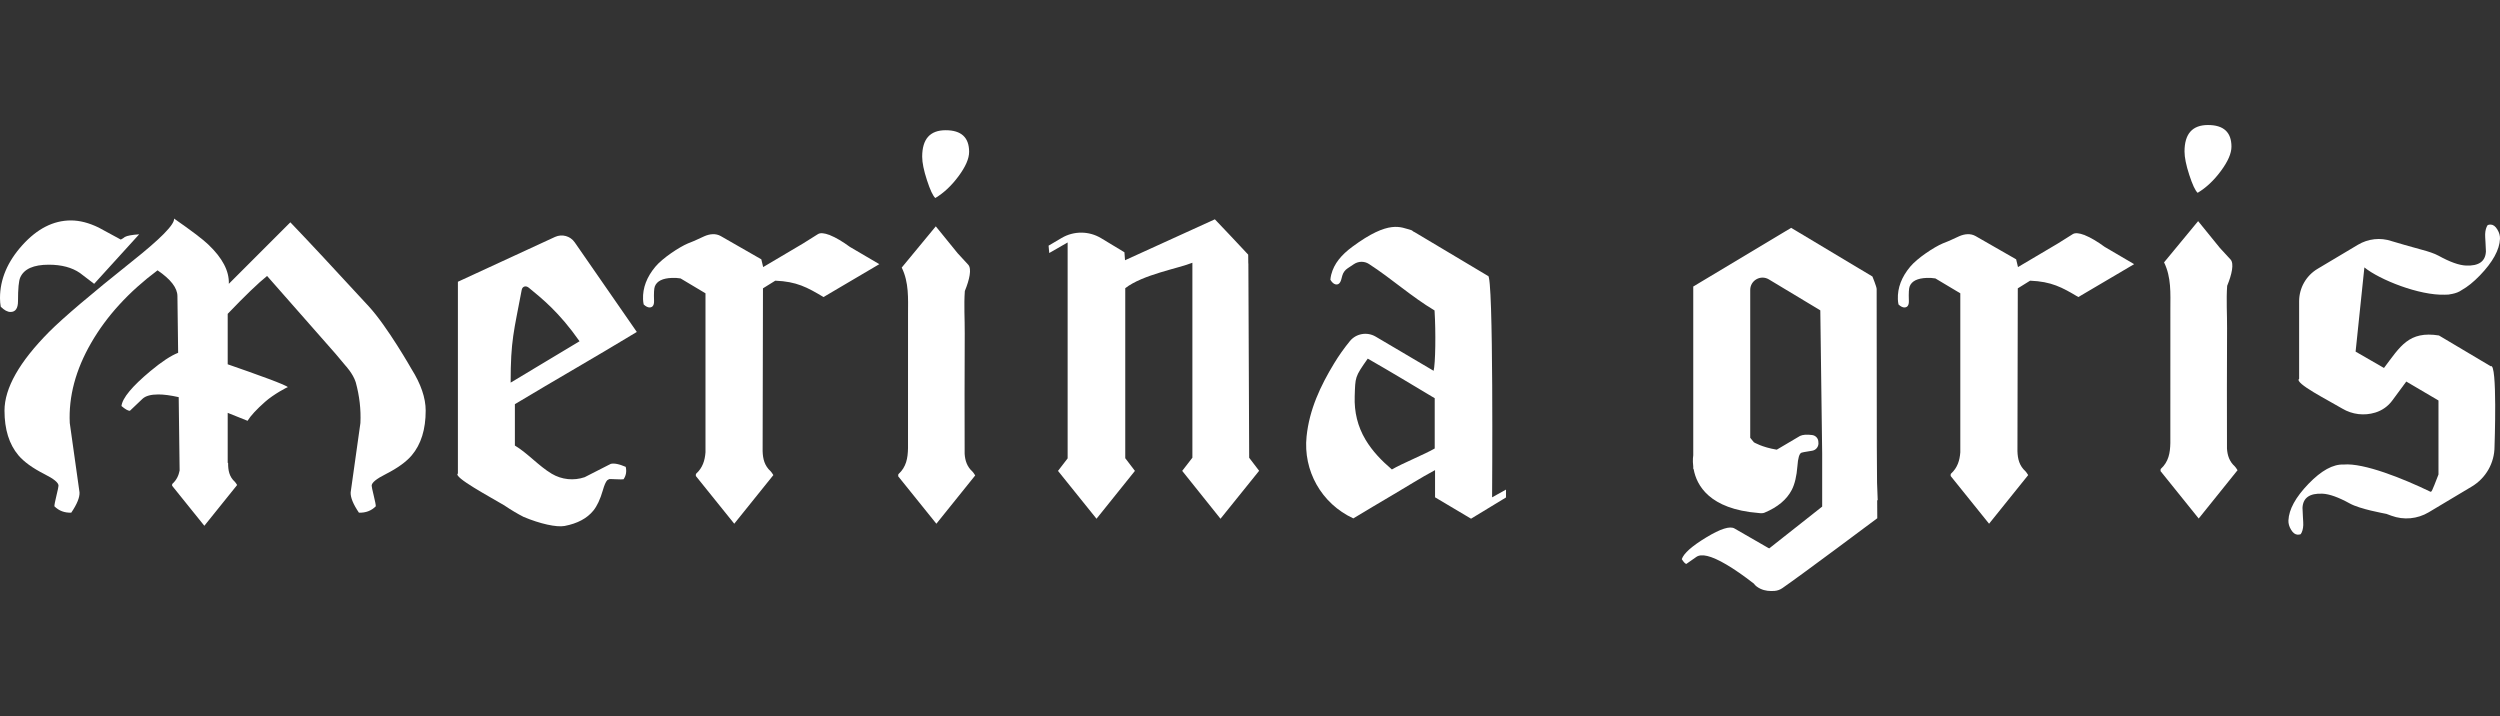
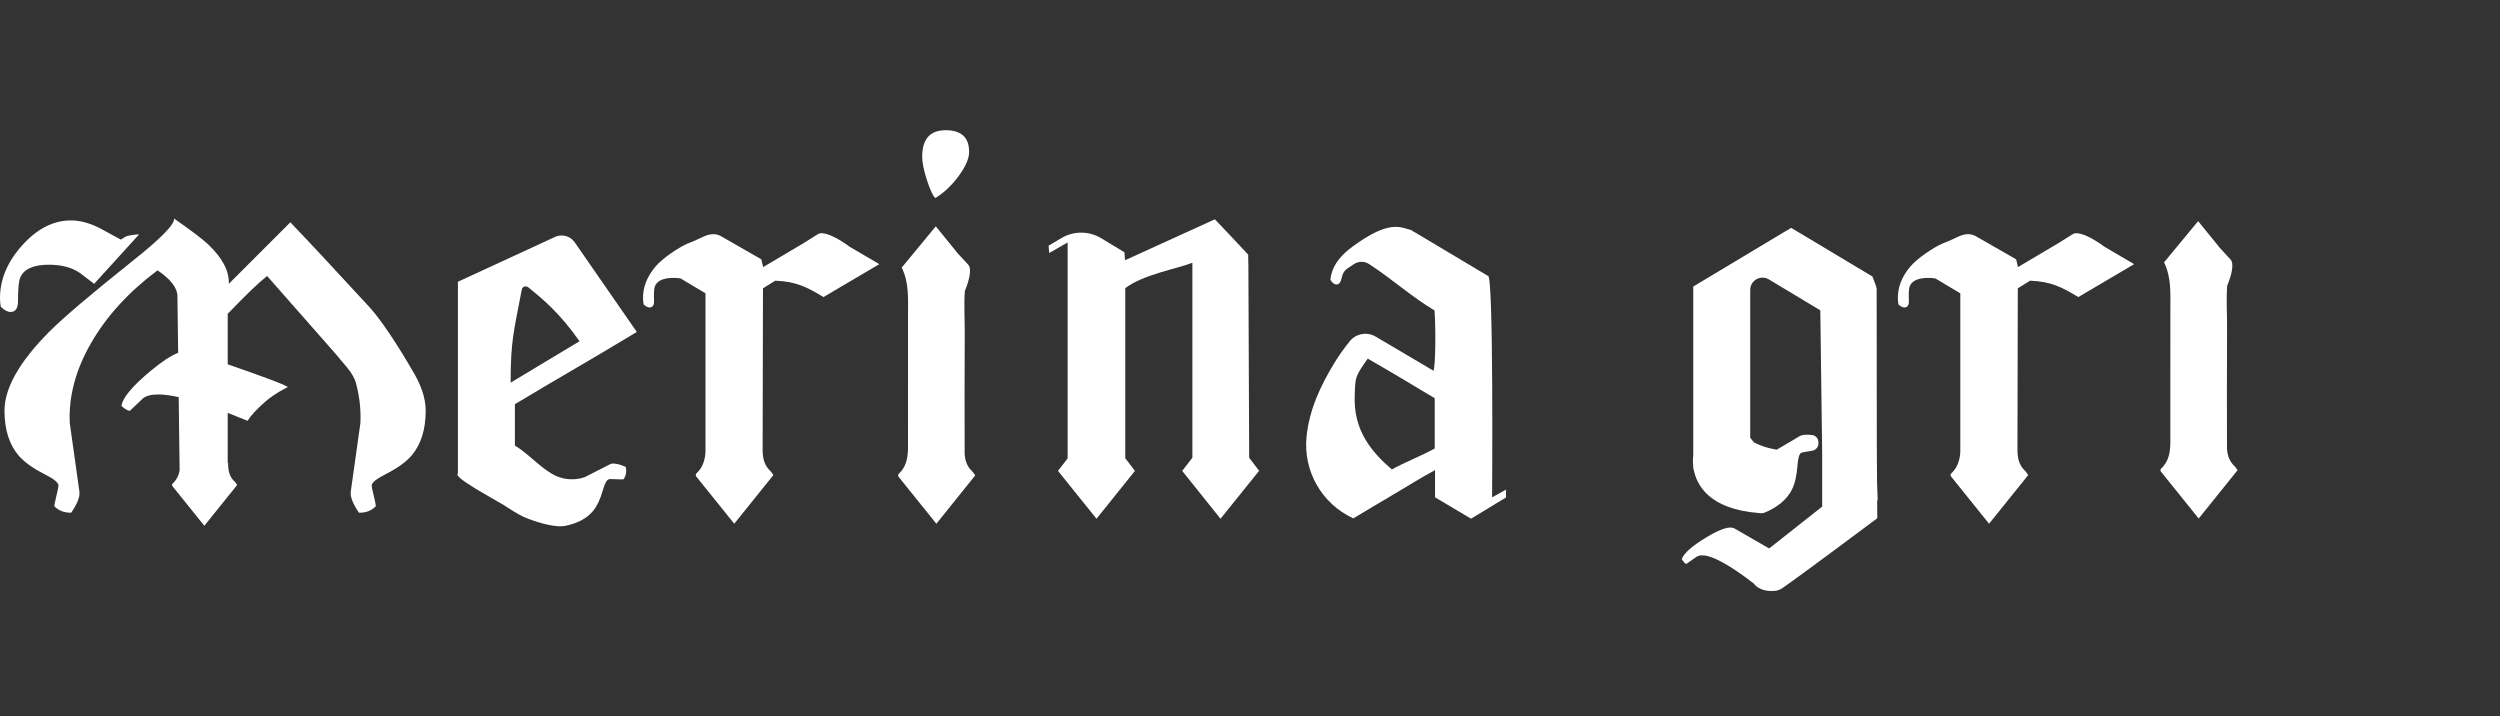
<svg xmlns="http://www.w3.org/2000/svg" version="1.1" id="Capa_1" x="0px" y="0px" width="1655.898px" height="474.281px" viewBox="0 0 1655.898 474.281" enable-background="new 0 0 1655.898 474.281" xml:space="preserve">
  <rect x="0" y="0" width="1655.898" height="474.281" fill="#333333" stroke="none" />
  <g>
    <path fill="#FFFFFF" d="M421.794,219.865c-13.923-20.091-27.529-39.724-41.145-59.371c-2.907-4.195-8.414-5.693-13.048-3.553   c-21.498,9.922-42.776,19.744-64.306,29.68V313.65c-3.601,2.198,21.538,15.595,31.07,21.285l-0.002,0.036   c4.384,2.949,8.541,5.41,12.486,7.417c10.706,4.506,21.804,7.007,27.123,5.989c8.508-1.629,14.856-5.02,19.042-10.173   c2.474-3.059,4.558-7.515,6.259-13.37c0.954-3.382,1.914-5.599,2.882-6.693c0.445-0.268,0.89-0.536,1.335-0.804   c0.61-0.058,2.107-0.026,4.508,0.094c2.671,0.136,4.348,0.137,5.029,0.007c1.651-2.433,2.126-5.17,1.425-8.211   c-4.353-1.87-7.655-2.53-9.905-1.984l-17.293,8.829c-7.262,2.478-15.249,1.637-21.837-2.298   c-8.616-5.146-15.935-13.611-24.38-18.655v-27.413C367.793,251.617,394.946,236.166,421.794,219.865z M338.225,253.435   c0-28.2,2.16-33.857,7.328-61.406c0.453-2.414,2.775-3.041,4.67-1.479c8.698,7.175,19.989,16.023,33.64,35.488   C368.557,235.227,353.624,244.191,338.225,253.435z" />
    <path fill="#FFFFFF" d="M549.627,155.727c-0.096-0.057-0.194-0.114-0.29-0.171c-0.021,0.013-0.045,0.023-0.066,0.036   c-3.158-1.189-5.807-1.526-7.428-0.558c-3.426,2.147-6.73,4.22-9.948,6.243c-8.755,5.182-17.525,10.372-26.403,15.626   c-0.553-2.338-0.883-3.733-1.215-5.136c-8.994-5.154-17.893-10.255-26.838-15.381c-3.372-1.933-7.31-1.472-10.874,0.079   c-5.517,2.401-4.725,2.384-10.91,4.765c-5.705,2.415-16.743,9.668-21.538,15.401c-5.736,6.856-8.463,14.053-8.185,21.592   c0.045,1.206,0.186,2.359,0.43,3.456c1.458,1.357,2.792,2.01,3.999,1.966c2.01-0.074,2.961-1.567,2.853-4.484   c-0.186-5.025-0.001-8.202,0.553-9.532c1.382-3.472,5.138-5.324,11.27-5.55c2.063-0.076,3.97,0.041,5.737,0.335   c5.54,3.308,11.022,6.581,16.514,9.86v105.255c0.001,0,0.002,0,0.004,0c-0.401,5.361-1.796,10.23-6.235,14.275   c-0.222,0.203-0.103,0.78-0.17,1.471c8.268,10.271,16.665,20.702,25.452,31.619c8.923-11.096,17.422-21.665,25.91-32.219   c-0.808-1.15-1.186-1.957-1.795-2.51c-4.049-3.679-5.174-8.148-5.319-13.354l0.228-107.83c2.774-1.723,5.411-3.361,8.161-5.068   c14.115,0.567,21.095,4.357,31.94,10.839c12.143-7.157,24.225-14.278,36.966-21.787c-6.737-3.951-13.182-7.731-19.525-11.451   C558.371,160.171,553.617,157.292,549.627,155.727z" />
    <path fill="#FFFFFF" d="M1257.499,201.68c1.458,1.357,2.792,2.01,3.999,1.966c2.009-0.074,2.961-1.567,2.853-4.484   c-0.186-5.025-0.001-8.202,0.553-9.532c1.382-3.472,5.138-5.324,11.27-5.55c2.063-0.076,3.97,0.041,5.737,0.335   c5.541,3.308,11.022,6.581,16.514,9.86v105.255c0.001,0,0.002,0,0.004,0c-0.401,5.361-1.796,10.23-6.235,14.275   c-0.222,0.203-0.102,0.78-0.17,1.471c8.268,10.271,16.665,20.702,25.452,31.619c8.923-11.096,17.422-21.665,25.91-32.219   c-0.808-1.15-1.186-1.957-1.795-2.51c-4.049-3.679-5.174-8.148-5.319-13.354l0.228-107.83c2.774-1.723,5.411-3.361,8.161-5.068   c14.116,0.567,21.095,4.357,31.94,10.839c12.143-7.157,24.224-14.278,36.965-21.787c-6.737-3.951-13.182-7.731-19.525-11.451   c-4.532-3.343-9.286-6.222-13.276-7.786c-0.097-0.057-0.194-0.114-0.291-0.171c-0.021,0.013-0.045,0.023-0.066,0.036   c-3.158-1.189-5.807-1.526-7.428-0.558c-3.426,2.147-6.73,4.22-9.948,6.243c-8.755,5.182-17.525,10.372-26.403,15.626   c-0.553-2.338-0.883-3.733-1.215-5.136c-8.994-5.154-17.893-10.255-26.838-15.381c-3.373-1.933-7.311-1.472-10.875,0.079   c-5.517,2.401-4.725,2.384-10.91,4.765c-5.705,2.415-16.743,9.668-21.538,15.401c-5.736,6.856-8.464,14.053-8.184,21.592   C1257.114,199.43,1257.255,200.583,1257.499,201.68z" />
    <path fill="#FFFFFF" d="M826.872,174.516c-0.021-0.005-0.039-0.012-0.06-0.016c0.013-1.987,0.005-3.941-0.054-5.83   c-8.779-9.409-16.144-17.218-22.087-23.413l-59.51,27.112c-0.13-1.782-0.254-3.493-0.383-5.276   c-5.132-3.101-10.269-6.205-15.424-9.321c-8.039-4.858-18.101-4.915-26.192-0.143c-2.872,1.694-5.744,3.388-8.632,5.091   c0.154,1.69,0.279,3.06,0.443,4.866c4.188-2.405,7.944-4.562,12.18-6.995v143.015c-2.141,2.785-4.164,5.416-6.378,8.295   c8.491,10.55,16.846,20.931,25.505,31.69c8.679-10.811,17.027-21.211,25.445-31.696c-2.373-3.115-4.513-5.922-6.403-8.403V190.879   c11.616-9.043,35.186-13.073,44.468-16.847V303.16c-2.146,2.775-4.408,5.702-6.748,8.729c8.568,10.707,16.874,21.088,25.369,31.704   c8.855-10.993,17.228-21.387,25.583-31.759c-2.564-3.357-4.714-6.172-6.591-8.63L826.872,174.516z" />
    <path fill="#FFFFFF" d="M985.524,182.732c-16.327-9.742-32.446-19.358-48.483-28.926c-0.32-0.191-0.656-0.341-0.988-0.501   c-0.486-0.482-0.955-0.809-1.398-0.922c-6.824-1.741-14.34-7.126-38.936,11.081c-7.185,5.319-12.092,11.086-13.957,18.396   c-0.298,1.169-0.488,2.315-0.565,3.436c1.015,1.714,2.11,2.718,3.279,3.017c1.948,0.497,3.283-0.666,4.005-3.494   c0.209-0.819,0.413-1.582,0.612-2.291c0.563-2.007,1.85-3.725,3.595-4.864c1.269-0.829,2.711-1.795,4.105-2.723   c2.997-1.996,6.907-2.059,9.931-0.102c15.311,9.913,28.042,21.598,43.459,30.786c0.92,14.694,0.588,35.412-0.618,39.972   c-12.76-7.529-25.5-15.045-38.369-22.637c-5.659-3.339-12.948-2.108-17.101,2.984c-3.826,4.692-7.318,9.61-10.453,14.783   c-9.063,14.953-16.37,30.503-18.221,48.335c-2.341,22.541,9.681,44.453,30.972,54.295c8.777-5.242,17.704-10.677,26.732-15.937   c8.888-5.179,17.545-10.779,27.39-16.039v18.01c8.112,4.819,15.984,9.497,23.844,14.166c8.007-4.865,15.666-9.517,23.143-14.06   v-5.208c-3.144,1.751-5.839,3.252-9.204,5.126C988.297,329.416,989.414,180.057,985.524,182.732z M950.297,297.061   c-6.515,3.803-21.471,9.863-28.372,13.892c-6.721-5.73-12.87-12.045-17.423-19.661c-5.281-8.831-7.562-18.447-7.201-28.808   c0.446-12.845-0.037-12.603,8.646-24.946c15.723,9.006,29.039,17.065,44.351,26.23   C950.297,282.251,950.297,279.041,950.297,297.061z" />
    <path fill="#FFFFFF" d="M244.243,202.905c-22.859-24.847-40.17-43.396-51.93-55.656l-40.748,40.749   c0.33-8.448-4.224-17.145-13.666-26.089c-3.646-3.479-11.181-9.193-22.61-17.145c0.497,3.814-8.863,13.336-28.077,28.575   c-27.001,21.535-45.221,37.021-54.663,46.463c-19.714,19.877-29.567,37.27-29.567,52.178c0,12.424,3.063,22.28,9.194,29.567   c3.641,4.31,9.356,8.448,17.144,12.423c6.294,3.149,9.441,5.716,9.441,7.703c0,0.664-0.458,2.856-1.367,6.585   c-0.912,3.726-1.366,6.088-1.366,7.082c2.981,2.981,6.709,4.39,11.181,4.223c3.808-5.628,5.629-10.101,5.466-13.417l-6.46-45.965   c-0.831-17.557,3.89-35.24,14.162-53.049c10.269-17.804,24.929-33.83,43.979-48.078c8.778,5.964,13.169,11.678,13.169,17.145   l0.471,37.483c-4.816,1.885-10.931,5.911-18.36,12.103c-12.169,10.143-18.558,17.856-19.177,23.148   c2.474,2.115,4.331,3.174,5.567,3.174l8.353-7.937c2.058-1.939,5.566-2.91,10.516-2.91c3.631,0,8.125,0.6,13.471,1.795   l0.611,48.576c-0.628,3.282-1.978,6.285-4.828,8.881c-0.186,0.17-0.085,0.654-0.143,1.233c6.933,8.613,13.973,17.359,21.341,26.512   c7.483-9.304,14.609-18.166,21.725-27.015c-0.677-0.964-0.995-1.641-1.505-2.104c-3.744-3.401-4.51-7.604-4.476-12.555   l-0.271-0.023v-33.107c4.161,1.599,8.543,3.353,13.155,5.267c2.059-3.347,5.926-7.539,11.599-12.565   c5.67-5.026,14.927-9.924,15.042-9.66c0.265-1.081-21.409-8.837-39.797-15.207v-33.41c11.593-12.09,20.289-20.457,26.09-25.095   c20.206,23.025,35.363,40.251,45.469,51.681c2.274,2.615,4.397,5.153,6.38,7.62c0,0,5.04,5.305,6.866,11.093   c2.477,9.034,3.524,18.036,3.099,27.005l-6.46,45.966c-0.163,3.316,1.658,7.789,5.466,13.417c4.472,0.167,8.2-1.241,11.181-4.223   c0-0.994-0.454-3.355-1.366-7.082c-0.909-3.728-1.367-5.921-1.367-6.584c0-1.987,3.148-4.554,9.441-7.703   c7.788-3.975,13.503-8.113,17.144-12.423c6.131-7.286,9.194-17.144,9.194-29.567c0-8.415-3.143-17.623-9.423-27.621   C272.534,244.358,256.535,216.237,244.243,202.905z" />
    <path fill="#FFFFFF" d="M11.926,199.427c0-8.281,0.497-13.499,1.49-15.654c2.485-5.63,8.779-8.448,18.885-8.448   c8.447,0,15.319,1.825,20.622,5.467c4.139,3.149,7.287,5.551,9.441,7.205l29.816-32.799c-4.806,0.335-7.95,0.913-9.441,1.74   c-0.83,0.664-1.739,1.243-2.733,1.739c-8.286-4.472-13.169-7.119-14.66-7.95c-6.46-3.144-12.59-4.722-18.386-4.722   c-11.597,0-22.324,5.467-32.176,16.399C4.927,173.338,0,185.016,0,197.44c0,1.987,0.163,3.894,0.497,5.714   c2.318,2.322,4.472,3.479,6.46,3.479C10.269,206.632,11.926,204.233,11.926,199.427z" />
    <path fill="#FFFFFF" d="M638.94,300.607c0-26.595-0.145-53.191,0.058-79.784c0.07-9.342-0.615-18.74,0.067-28.061   c3.126-7.608,4.642-14.702,2.289-17.373c-2.429-2.641-4.776-5.187-7.079-7.684c-4.72-5.812-9.467-11.658-14.449-17.791   c-7.731,9.358-15.049,18.216-22.562,27.311c4.87,9.967,4.188,20.483,4.176,30.944c-0.033,29.59-0.024,59.181-0.019,88.772   c-0.129,6.476-1.12,12.355-6.321,17.093c-0.22,0.201-0.102,0.774-0.169,1.461c8.21,10.2,16.548,20.558,25.275,31.399   c8.861-11.019,17.302-21.514,25.73-31.995c-0.803-1.142-1.179-1.943-1.783-2.492C640.517,309.101,639.256,305.156,638.94,300.607z" />
-     <path fill="#FFFFFF" d="M619.51,131.163c5.621-3.362,10.758-8.192,15.412-14.482c4.654-6.286,6.984-11.647,6.984-16.077   c0-9.566-5.182-14.35-15.545-14.35c-10.365,0-15.546,5.846-15.546,17.539c0,3.898,1.051,9.08,3.16,15.545   C616.084,125.807,617.929,129.747,619.51,131.163z" />
+     <path fill="#FFFFFF" d="M619.51,131.163c5.621-3.362,10.758-8.192,15.412-14.482c4.654-6.286,6.984-11.647,6.984-16.077   c0-9.566-5.182-14.35-15.545-14.35c-10.365,0-15.546,5.846-15.546,17.539c0,3.898,1.051,9.08,3.16,15.545   C616.084,125.807,617.929,129.747,619.51,131.163" />
    <path fill="#FFFFFF" d="M1482.057,311.449c-0.803-1.142-1.178-1.943-1.783-2.493c-3.636-3.305-4.899-7.25-5.213-11.799   c-0.001-26.595-0.145-53.191,0.057-79.784c0.071-9.342-0.615-18.74,0.068-28.061c3.126-7.608,4.641-14.702,2.289-17.373   c-2.43-2.641-4.776-5.187-7.078-7.684c-4.721-5.812-9.469-11.657-14.449-17.791c-7.732,9.358-15.05,18.216-22.562,27.311   c4.87,9.967,4.187,20.483,4.176,30.944c-0.033,29.59-0.024,59.182-0.019,88.772c-0.13,6.476-1.121,12.355-6.321,17.093   c-0.221,0.201-0.102,0.774-0.17,1.461c8.211,10.2,16.549,20.558,25.275,31.399C1465.189,332.425,1473.629,321.93,1482.057,311.449z   " />
-     <path fill="#FFFFFF" d="M1455.632,127.713c5.621-3.362,10.757-8.192,15.411-14.482c4.654-6.286,6.984-11.647,6.984-16.077   c0-9.566-5.182-14.349-15.545-14.349c-10.364,0-15.545,5.846-15.545,17.539c0,3.898,1.05,9.08,3.16,15.545   C1452.206,122.357,1454.049,126.297,1455.632,127.713z" />
    <path fill="#FFFFFF" d="M1116.935,373.532l6.68-4.669c1.643-1.138,4.04-1.343,7.188-0.614c6.547,1.518,17.15,7.638,30.895,18.324   c0.485,0.696,1.065,1.313,1.756,1.838c0.812,0.615,1.642,1.11,2.482,1.516c0.005,0.004,0.01,0.008,0.015,0.012   c0.001-0.001,0.002-0.002,0.003-0.003c3.137,1.507,6.422,1.684,9.458,1.46c1.851-0.137,3.62-0.789,5.149-1.842   c12.878-8.87,62.875-46.292,62.875-46.292l-0.078-11.937c0.119,0.015,0.239,0.026,0.358,0.041   c-0.084-3.874-0.294-7.749-0.433-11.624l-0.16-24.422c-0.063-34.633-0.084-69.266-0.104-103.898   c-0.001-1.433-2.797-8.268-2.797-8.268s-36.109-21.626-53.829-32.239c-21.838,13.089-43.233,25.914-64.849,38.87v111.772   c0,0.001-0.55,3.074,0,7.483v1.374l0.282,0.455c1.927,10.466,10.297,26.342,42.922,28.92l-0.002-0.001   c1.645,0.235,3.007,0.202,3.923-0.179c8.752-3.638,14.797-8.682,18.136-15.133c1.97-3.827,3.211-9.064,3.732-15.715   c0.375-5.355,1.261-8.324,2.661-8.906c0.467-0.194,2.146-0.514,5.038-0.965c0.805-0.125,1.525-0.244,2.16-0.356   c2.32-0.412,4.042-2.402,4.079-4.757c0.008-0.559-0.028-1.12-0.11-1.683c-0.297-2.059-1.962-3.662-4.024-3.935   c-3.566-0.47-6.255-0.274-8.068,0.585l-15.413,9.105c-9.788-1.587-15.167-4.906-15.167-4.906l-2.415-2.979V192.04   c0-6.337,6.918-10.247,12.348-6.98c11.518,6.93,22.786,13.71,34.072,20.501l1.237,94.931v35.059l-35.064,27.678l-0.721-0.341   l-22.246-12.822c-3.036-1.809-9.296,0.159-18.777,5.904c-9.487,5.747-14.879,10.54-16.184,14.382   C1115.152,372.289,1116.149,373.35,1116.935,373.532z" />
-     <path fill="#FFFFFF" d="M1619.421,195.2c1.569,0.054,3.177-0.125,4.819-0.525c2.43-0.484,4.552-1.294,6.24-2.502   c0,0,0-0.001,0-0.002c3.859-2.134,7.903-5.389,12.129-9.771c8.529-8.846,12.956-16.919,13.28-24.228   c0.091-2.031-0.495-4.091-1.761-6.181c-1.261-2.09-2.708-3.171-4.332-3.243c-0.675-0.03-1.357,0.073-2.047,0.315   c-1.011,1.446-1.577,3.455-1.692,6.028c-0.036,0.813,0.05,2.748,0.25,5.809c0.206,3.06,0.291,4.926,0.26,5.605   c-0.293,6.63-4.704,9.759-13.231,9.381c-4.599-0.204-10.64-2.371-18.12-6.498c-2.748-1.518-6.917-2.864-11.038-3.958   c-5.971-1.665-17.307-4.79-20.165-5.753c-7.384-2.489-15.493-1.562-22.186,2.428c-8.915,5.315-17.815,10.622-26.769,15.96   c-7.573,4.515-12.214,12.683-12.214,21.5v51.359c-3.675,2.669,19.861,14.485,28.57,19.702c6.575,3.938,14.513,4.901,21.839,2.647   l0.137-0.042c4.495-1.383,8.418-4.182,11.188-7.984c2.86-3.926,6.58-9.002,9.246-12.525c9.155,5.385,12.614,7.42,21.32,12.54   v49.027c-4.558,11.795-4.558,11.795-5.591,11.296c-17.786-8.613-43.912-19.079-57.167-17.897   c-7.039-0.312-14.821,3.955-23.351,12.798c-8.529,8.846-12.955,16.919-13.279,24.228c-0.09,2.031,0.495,4.091,1.761,6.181   c1.26,2.09,2.707,3.171,4.331,3.243c0.675,0.03,1.358-0.073,2.047-0.315c1.011-1.446,1.578-3.455,1.693-6.028   c0.035-0.812-0.05-2.748-0.251-5.809c-0.205-3.06-0.29-4.926-0.26-5.606c0.294-6.63,4.705-9.758,13.231-9.38   c4.599,0.203,10.641,2.371,18.121,6.498c6.8,3.756,22.308,6.467,24.249,6.892c1.11,0.408,2.2,0.81,3.255,1.2   c8.181,3.027,17.289,2.189,24.775-2.286c9.469-5.66,18.974-11.342,28.542-17.062c9.311-5.566,15.017-15.619,15.017-26.466   c0,0,2.02-56.14-2.52-53.184c-12.837-7.633-21.27-12.646-34.293-20.39c-19.952-3.154-25.594,7.158-36.41,21.53   c-8.246-4.754-10.68-6.157-18.795-10.835l5.817-55.773C1576.111,185.267,1602.401,195.796,1619.421,195.2z" />
  </g>
  <g>
</g>
  <g>
</g>
  <g>
</g>
  <g>
</g>
  <g>
</g>
  <g>
</g>
</svg>